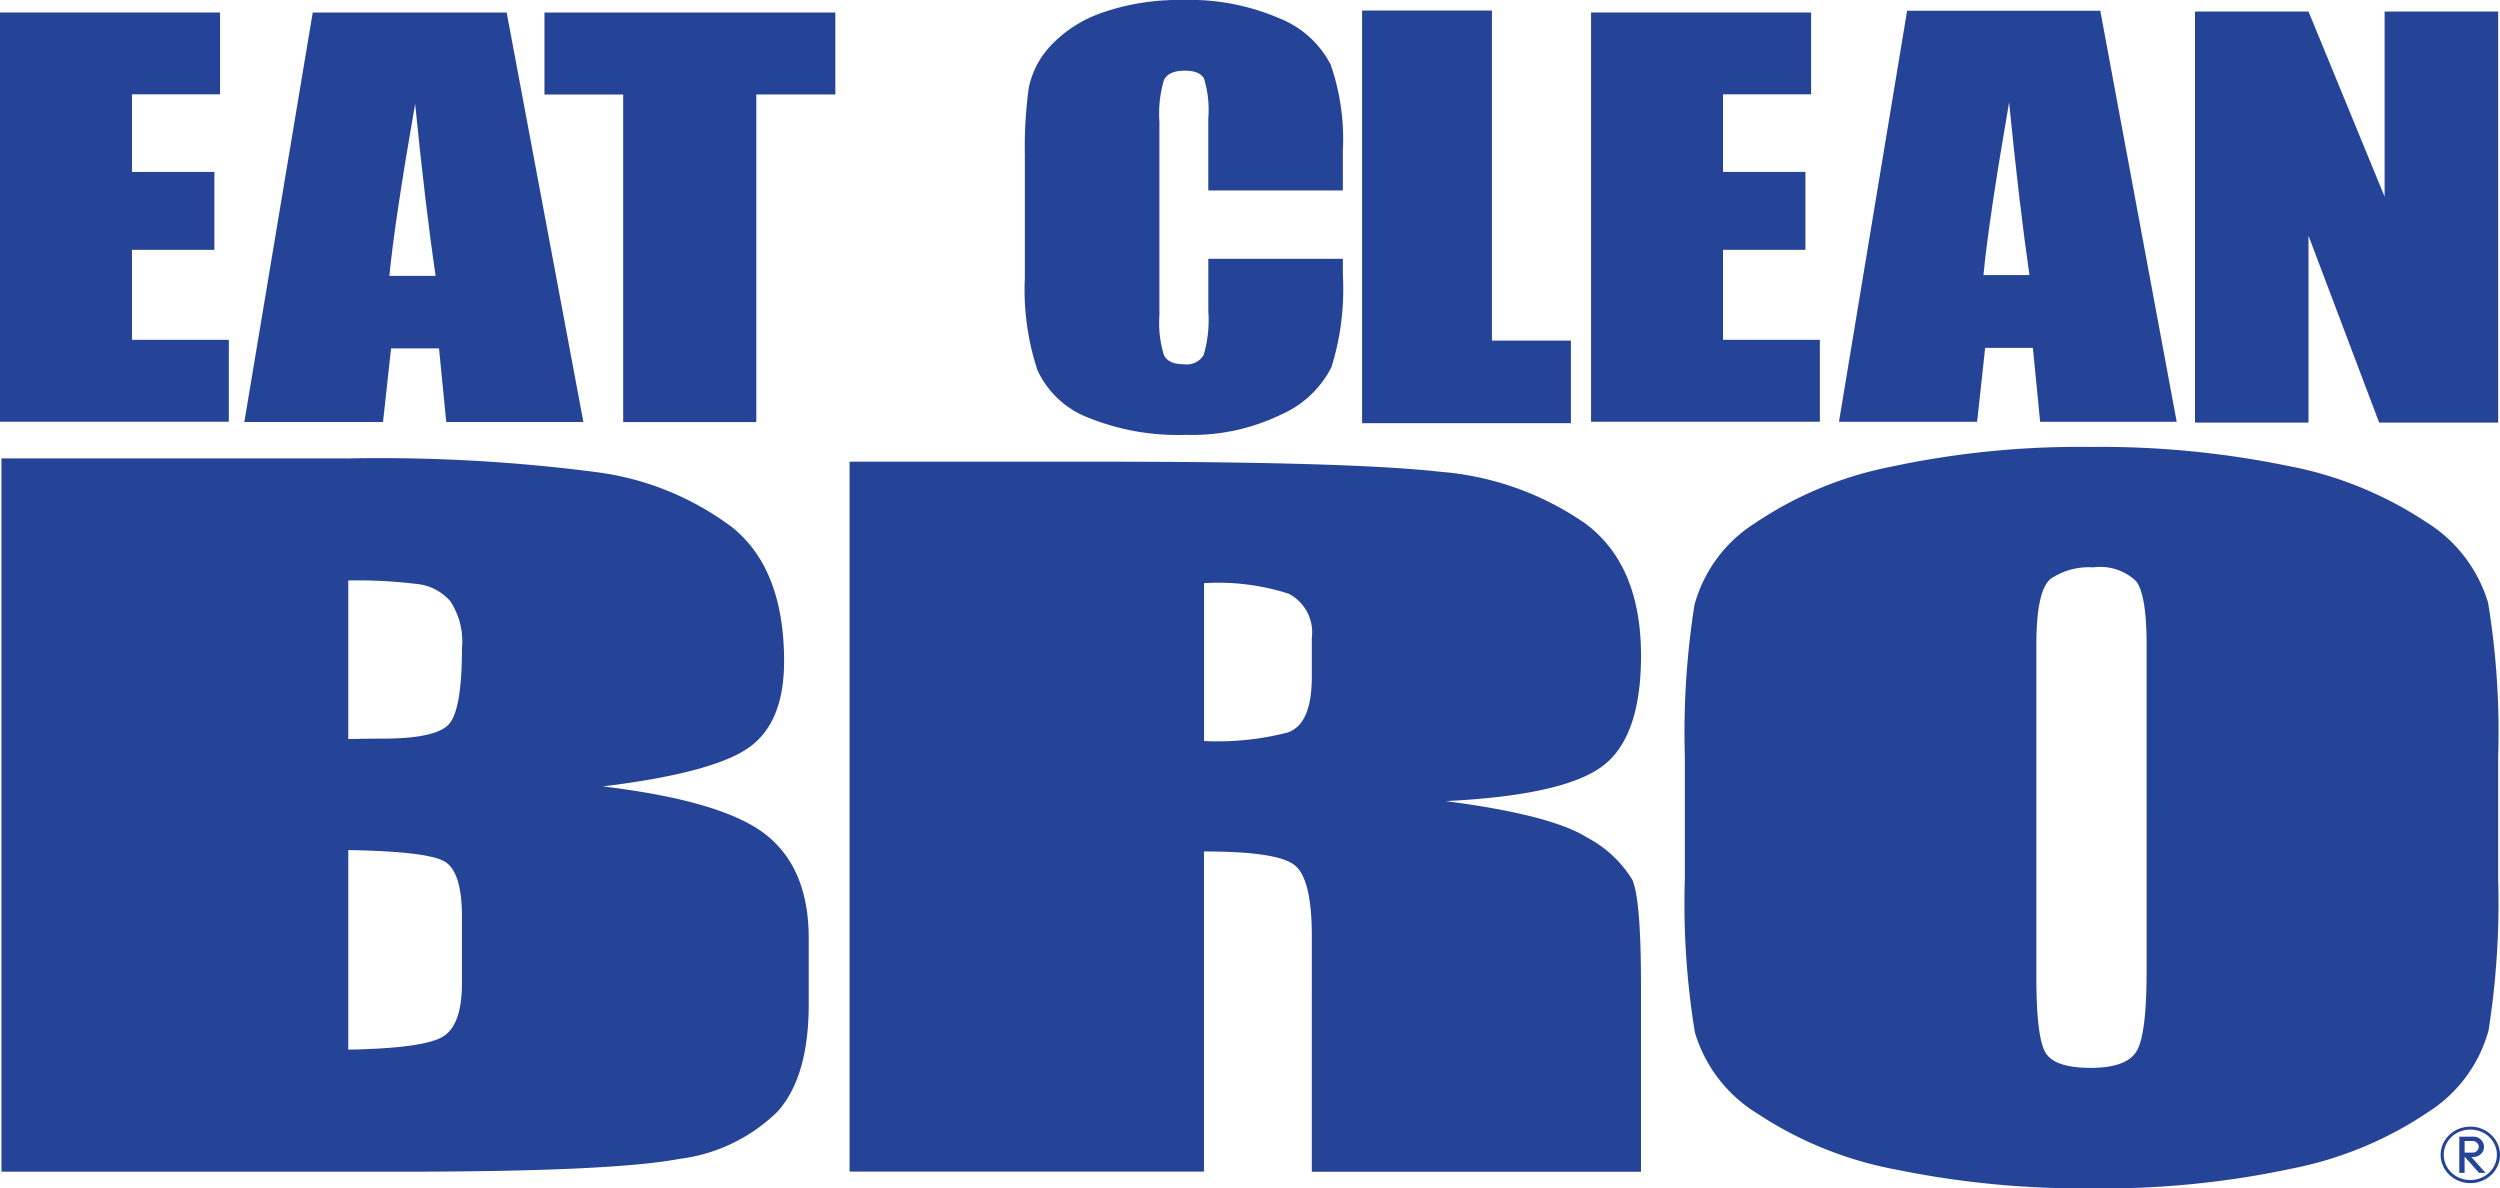
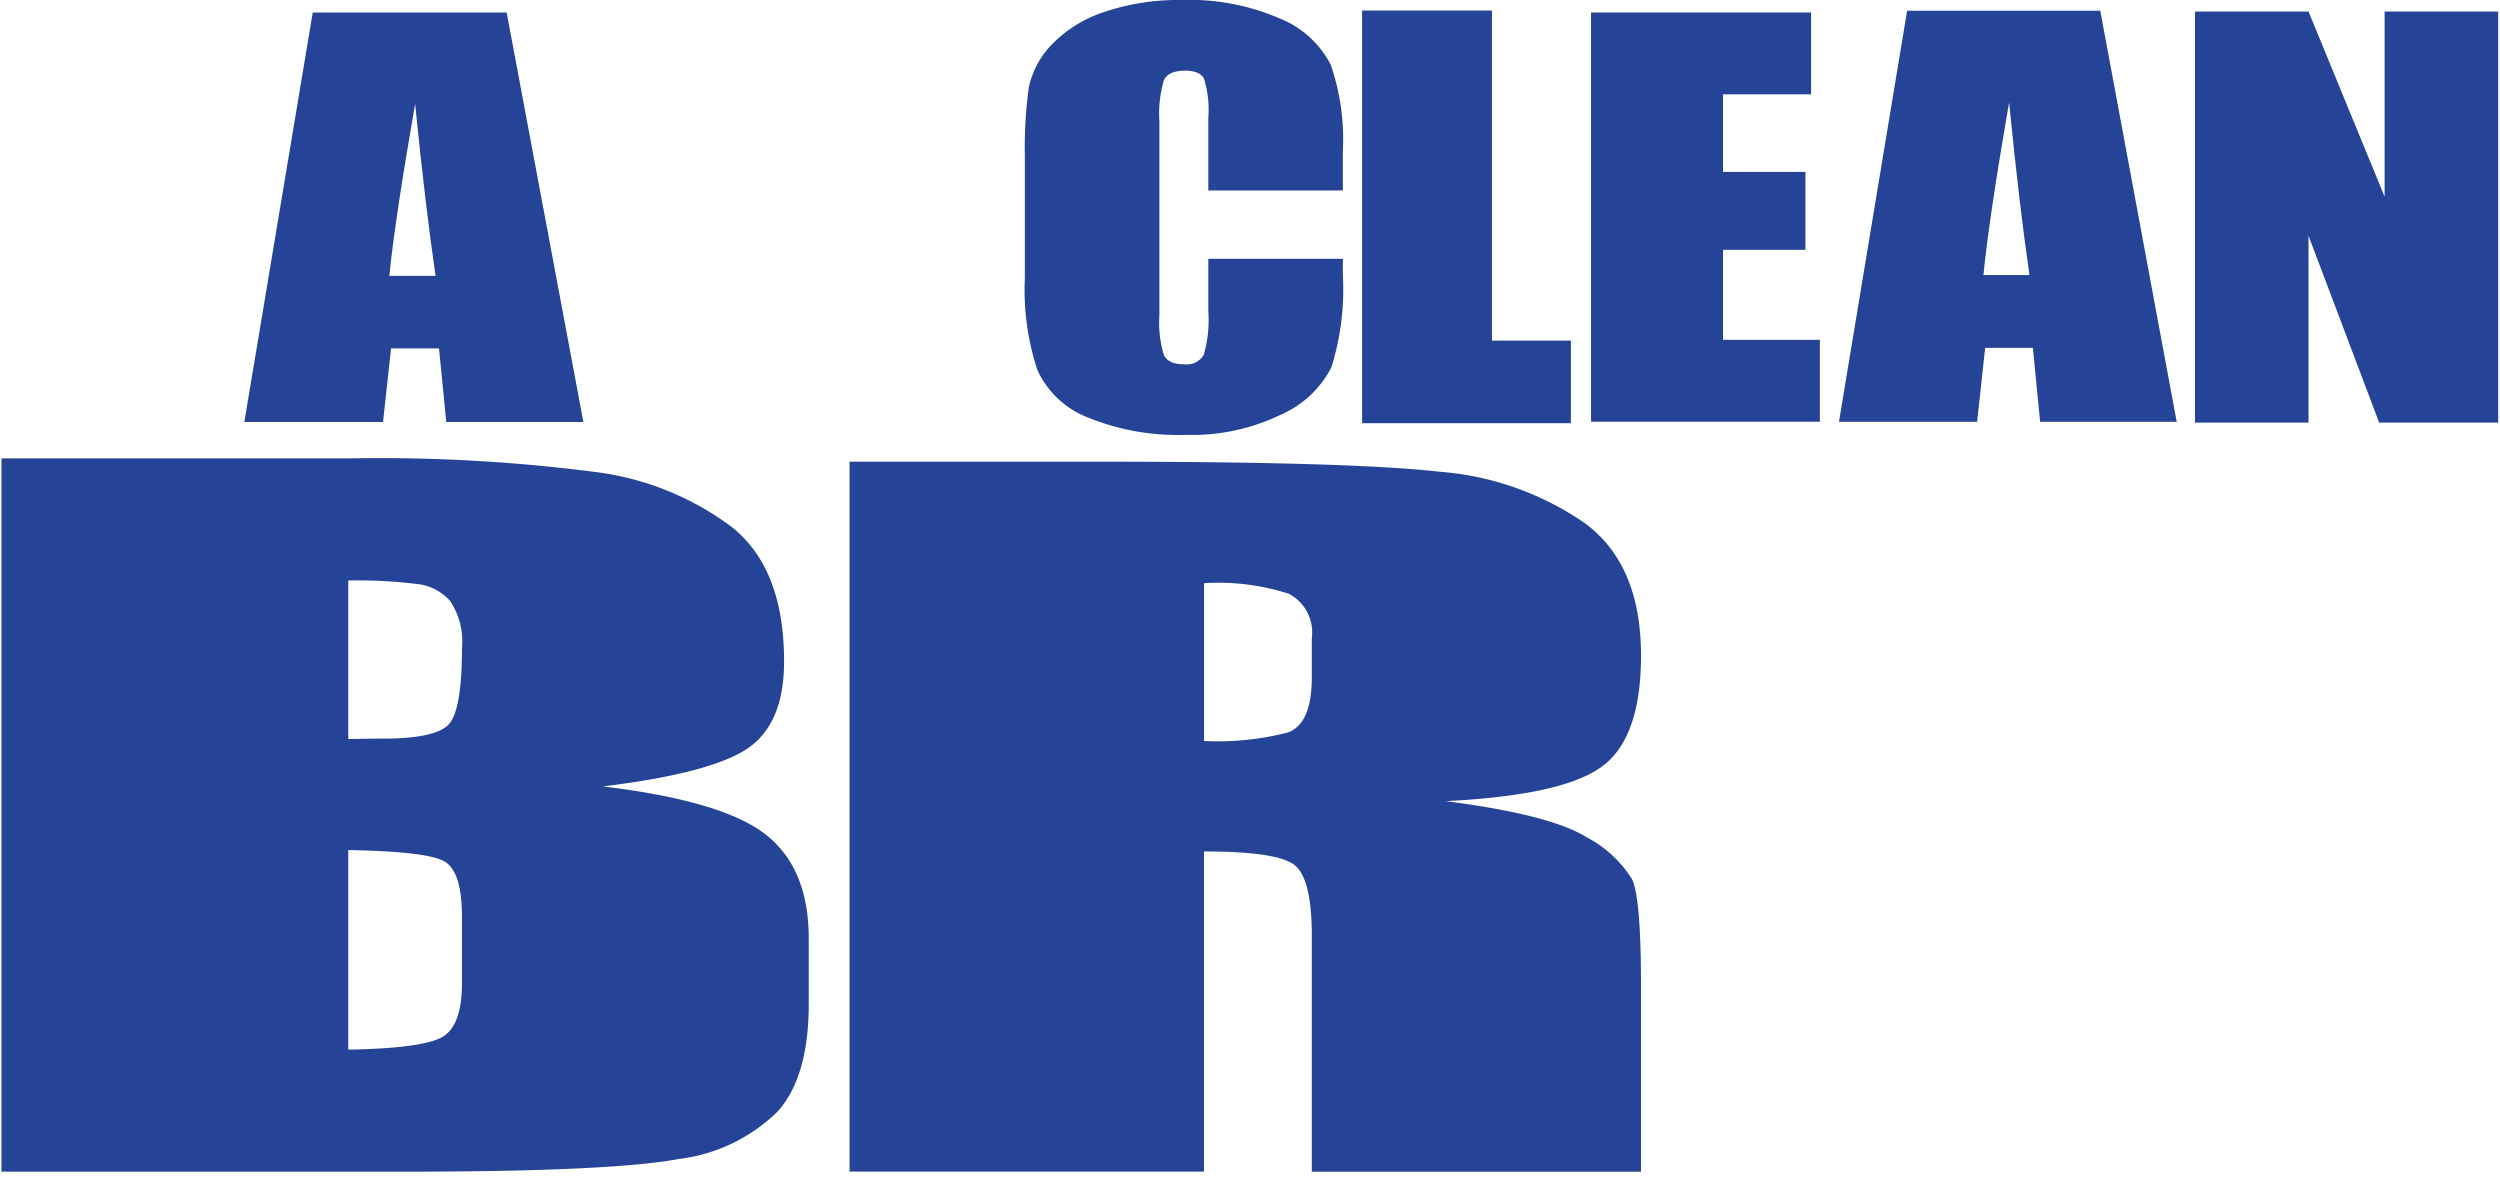
<svg xmlns="http://www.w3.org/2000/svg" viewBox="0 0 138 65.596">
  <defs>
    <style>.a{isolation:isolate}.b{fill:#254497}</style>
  </defs>
  <g class="a">
-     <path class="b" d="M138 63.744a1.472 1.472 0 01-.125.6 1.569 1.569 0 01-.355.507 1.621 1.621 0 01-.532.339 1.722 1.722 0 01-1.253 0 1.6 1.6 0 01-.53-.339 1.553 1.553 0 01-.357-.507 1.482 1.482 0 010-1.192 1.555 1.555 0 01.357-.505 1.6 1.6 0 01.53-.339 1.719 1.719 0 011.253 0 1.62 1.62 0 01.532.339 1.571 1.571 0 01.355.505 1.467 1.467 0 01.125.592zm-.172 0a1.324 1.324 0 00-.112-.535 1.38 1.38 0 00-.317-.451 1.453 1.453 0 00-.476-.3 1.55 1.55 0 00-1.123 0 1.45 1.45 0 00-.475.3 1.374 1.374 0 00-.317.451 1.334 1.334 0 000 1.07 1.4 1.4 0 00.317.453 1.451 1.451 0 00.475.3 1.55 1.55 0 001.123 0 1.454 1.454 0 00.476-.3 1.406 1.406 0 00.317-.453 1.324 1.324 0 00.112-.535zm-1.408.121l.781.879h-.356l-.8-.9v.9h-.292v-2h.777a.577.577 0 01.414.165.54.54 0 010 .791.577.577 0 01-.414.165zm-.373-.24h.441a.331.331 0 00.238-.095.308.308 0 000-.452.332.332 0 00-.238-.094h-.441z" />
-   </g>
+     </g>
  <g class="a">
    <path class="b" d="M.08 25.305h19.1a92.683 92.683 0 0113.711.753 15.864 15.864 0 017.526 3.05q2.865 2.3 2.865 7.4 0 3.451-2.024 4.812t-7.981 2.09q6.639.8 9 2.664t2.365 5.706v3.65q0 3.991-1.705 5.913a9.366 9.366 0 01-5.434 2.628q-3.729.706-15.279.706H.08zm19.145 6.736v8.754q1.228-.024 1.91-.024 2.819 0 3.592-.741t.773-4.244a4.029 4.029 0 00-.637-2.59 2.811 2.811 0 00-1.66-.936 27.154 27.154 0 00-3.978-.219zm0 14.883V57.94q4.047-.073 5.161-.681t1.114-2.991v-3.672q0-2.529-1-3.064t-5.275-.608z" />
  </g>
  <g class="a">
    <path class="b" d="M46.896 25.485h13.85q13.849 0 18.753.557a16.3 16.3 0 017.994 2.844q3.091 2.287 3.091 7.3 0 4.575-2.184 6.148t-8.6 1.888q5.809.751 7.808 2.009a6.465 6.465 0 012.486 2.312q.488 1.052.488 5.8v10.336h-18.17V51.652q0-3.146-.953-3.9t-5-.75v17.671H46.896zm19.567 6.705v8.715a15.53 15.53 0 004.625-.472q1.324-.472 1.324-3.062v-2.154a2.4 2.4 0 00-1.278-2.445 12.73 12.73 0 00-4.667-.582z" />
  </g>
  <g class="a">
-     <path class="b" d="M137.898 48.494a45.391 45.391 0 01-.53 8.382 7.757 7.757 0 01-3.318 4.5 20.54 20.54 0 01-7.536 3.129 49.753 49.753 0 01-11.062 1.092 51.164 51.164 0 01-10.763-1.031 20.768 20.768 0 01-7.675-3.093 7.885 7.885 0 01-3.457-4.488 43.979 43.979 0 01-.553-8.491v-6.72a45.349 45.349 0 01.53-8.382 7.753 7.753 0 013.319-4.5 20.533 20.533 0 017.536-3.13 49.759 49.759 0 0111.062-1.091 51.158 51.158 0 0110.763 1.031 20.776 20.776 0 017.674 3.093 7.887 7.887 0 013.457 4.488 43.962 43.962 0 01.553 8.491zm-19.405-12.906q0-2.741-.576-3.505a2.872 2.872 0 00-2.374-.764 3.766 3.766 0 00-2.328.619q-.807.619-.807 3.651v18.337q0 3.42.53 4.221t2.466.8q1.981 0 2.535-.922t.553-4.391z" />
-   </g>
+     </g>
  <g class="a">
    <path class="b" d="M137.899.637v22.692h-6.569l-3.9-10.316v10.316h-6.266V.637h6.266l4.2 10.218V.637z" />
  </g>
  <g class="a">
    <path class="b" d="M82.355.583v18.219h4.358v4.558H75.188V.583z" />
  </g>
  <g class="a">
    <path class="b" d="M74.125 10.514h-7.427v-4a5.854 5.854 0 00-.238-2.179q-.238-.433-1.05-.433-.918 0-1.164.526a6.53 6.53 0 00-.247 2.277v10.7a6.091 6.091 0 00.247 2.191q.247.512 1.112.512a1.092 1.092 0 001.085-.513 6.832 6.832 0 00.256-2.411v-2.9h7.427v.9a14.458 14.458 0 01-.626 5.072 5.644 5.644 0 01-2.77 2.622 11.268 11.268 0 01-5.284 1.126 13.159 13.159 0 01-5.381-.953 5.07 5.07 0 01-2.805-2.639 14.16 14.16 0 01-.688-5.072V8.61a24.2 24.2 0 01.212-3.735 4.759 4.759 0 011.261-2.4A7.032 7.032 0 0160.956.661 12.744 12.744 0 0165.234 0a12.532 12.532 0 015.416 1.023 5.414 5.414 0 012.805 2.55 12.552 12.552 0 01.67 4.753z" />
  </g>
  <g class="a">
    <path class="b" d="M27.968.691l4.235 22.605h-7.569l-.4-4.063h-2.647l-.445 4.063h-7.655L17.263.691zm-3.925 14.535q-.562-3.841-1.128-9.494-1.132 6.493-1.421 9.494z" />
  </g>
  <g class="a">
    <path class="b" d="M115.935.591l4.218 22.692h-7.538l-.4-4.079h-2.635l-.443 4.079h-7.626L105.273.591zm-3.909 14.591q-.56-3.855-1.124-9.531-1.127 6.518-1.415 9.531z" />
  </g>
  <g class="a">
-     <path class="b" d="M0 .69h12.146v4.516H7.284V9.49h4.551v4.3H7.284v4.968h5.347v4.521H0z" />
-   </g>
+     </g>
  <g class="a">
    <path class="b" d="M87.826.69h12.146v4.516H95.11V9.49h4.55v4.3h-4.55v4.968h5.346v4.521h-12.63z" />
  </g>
  <g class="a">
-     <path class="b" d="M46.111.691v4.524h-4.363v18.084H34.4V5.218h-4.346V.691z" />
-   </g>
+     </g>
</svg>